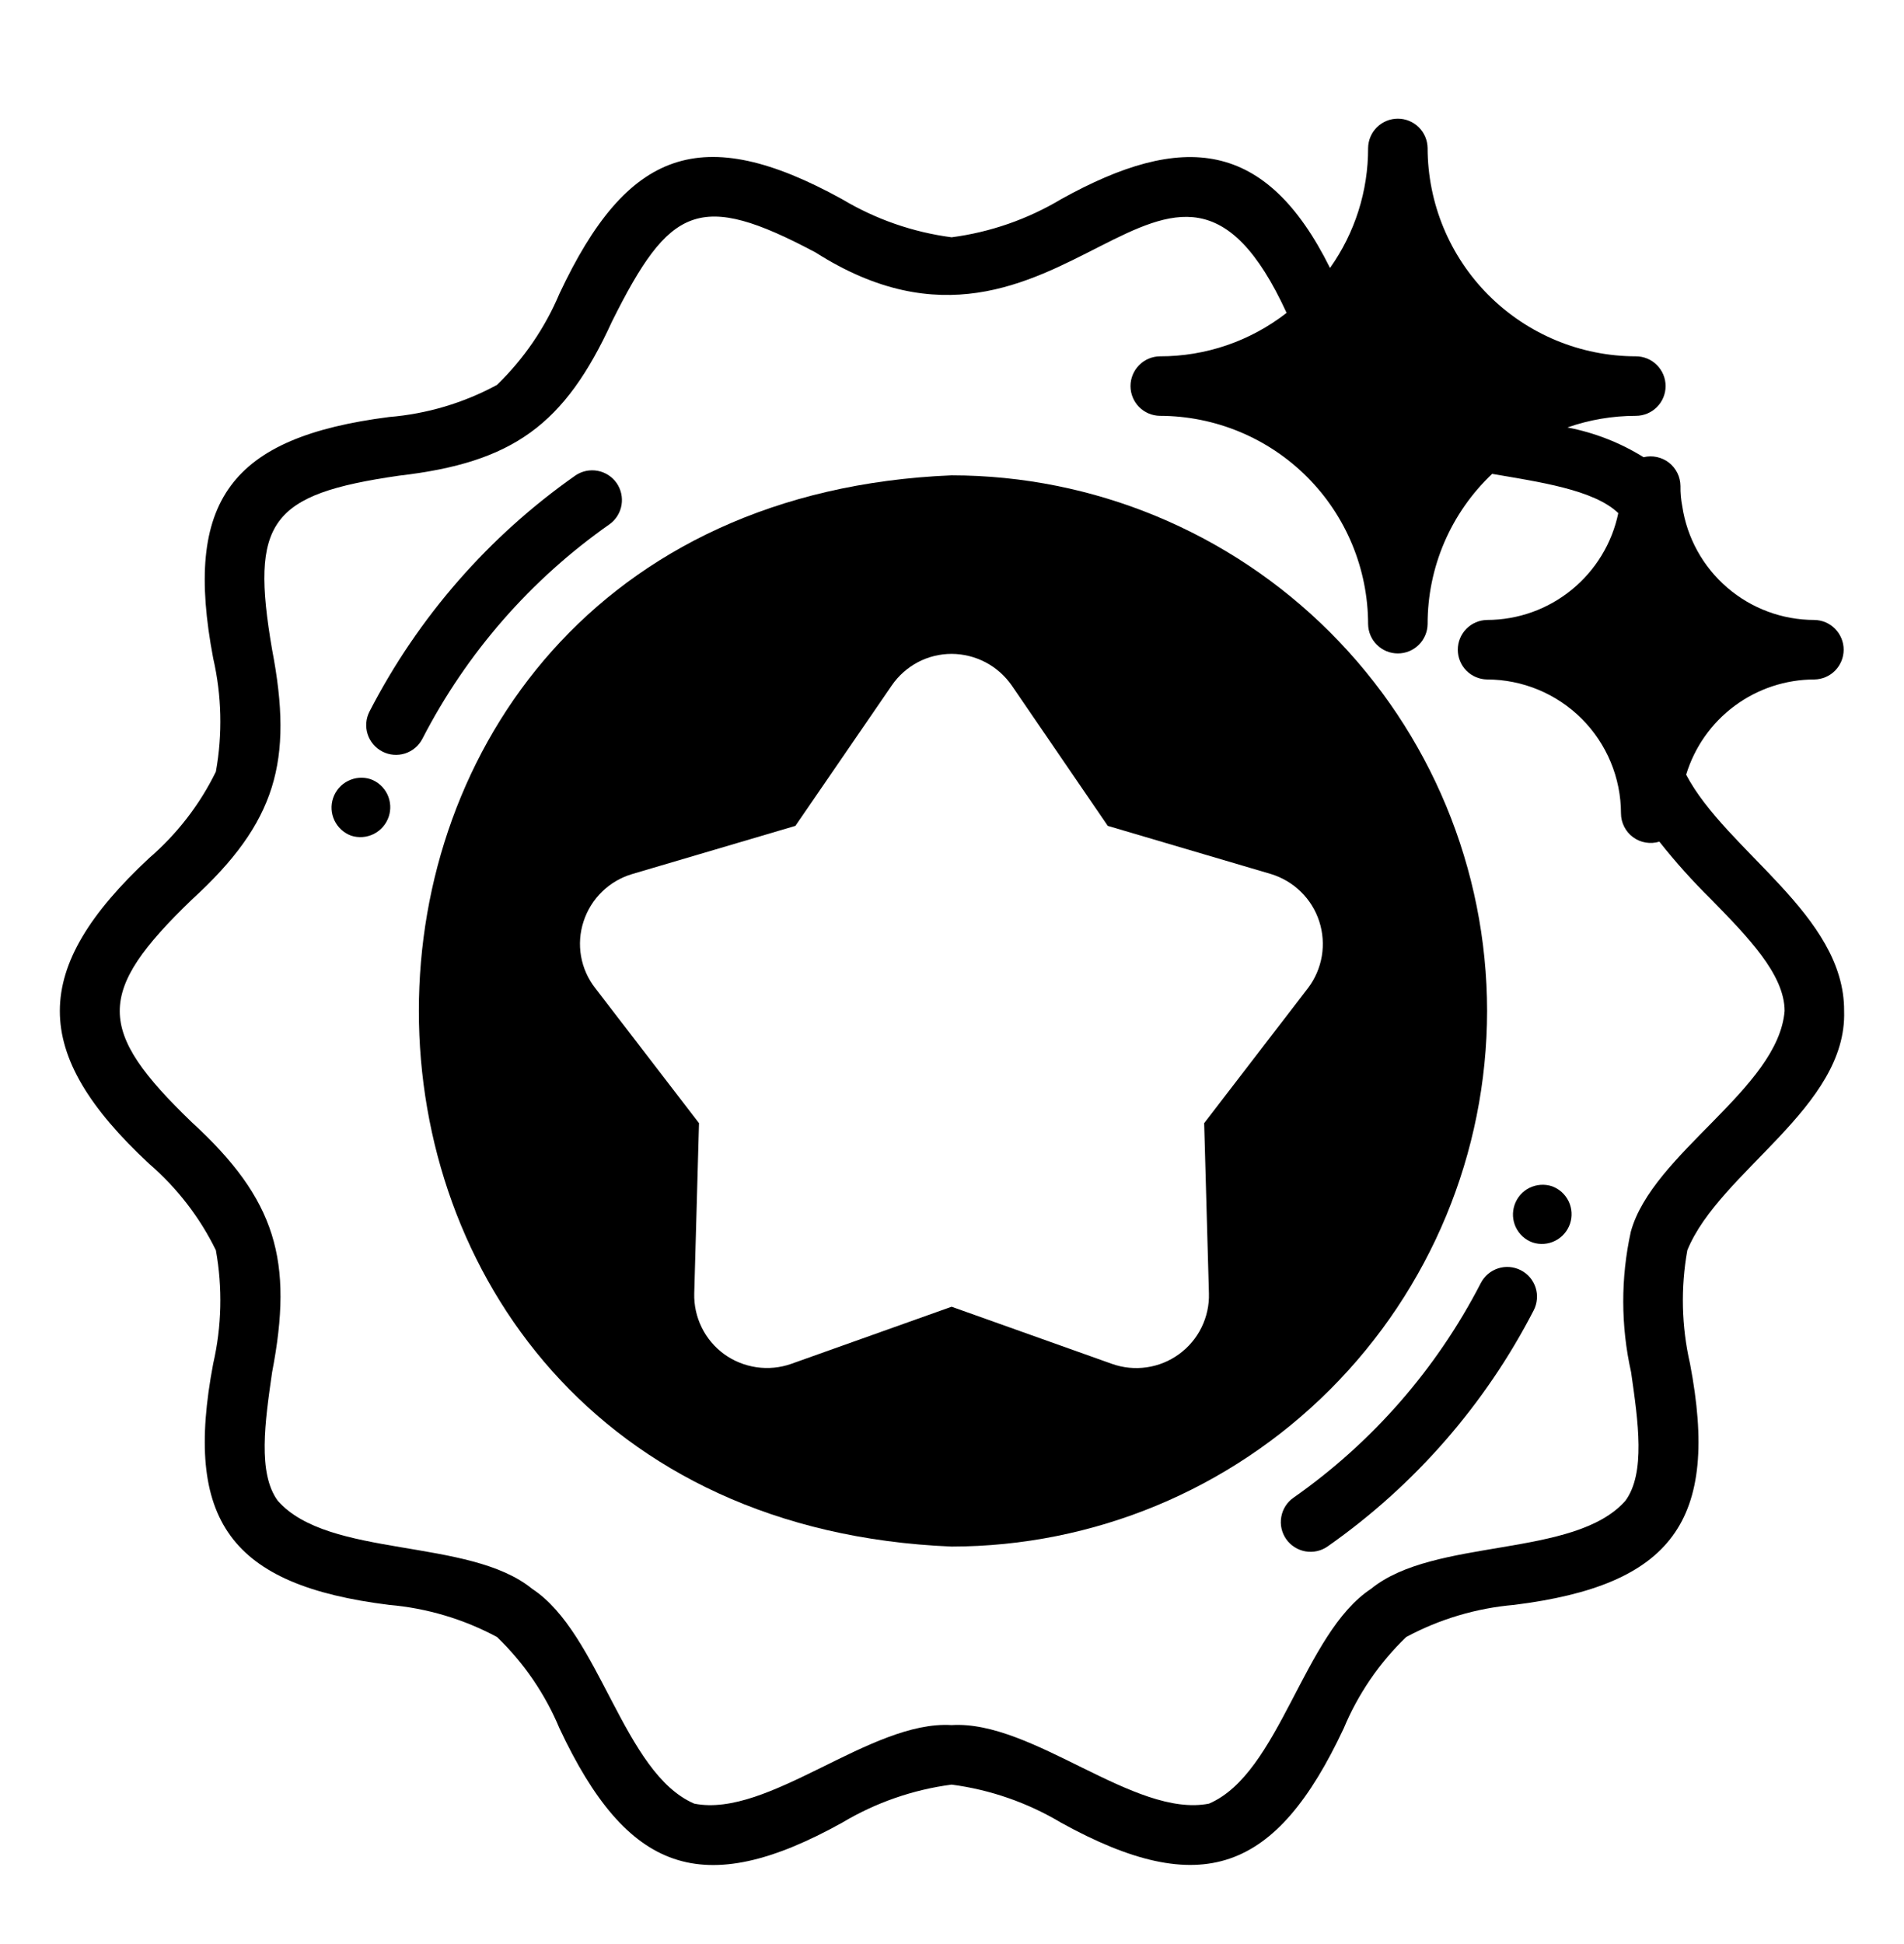
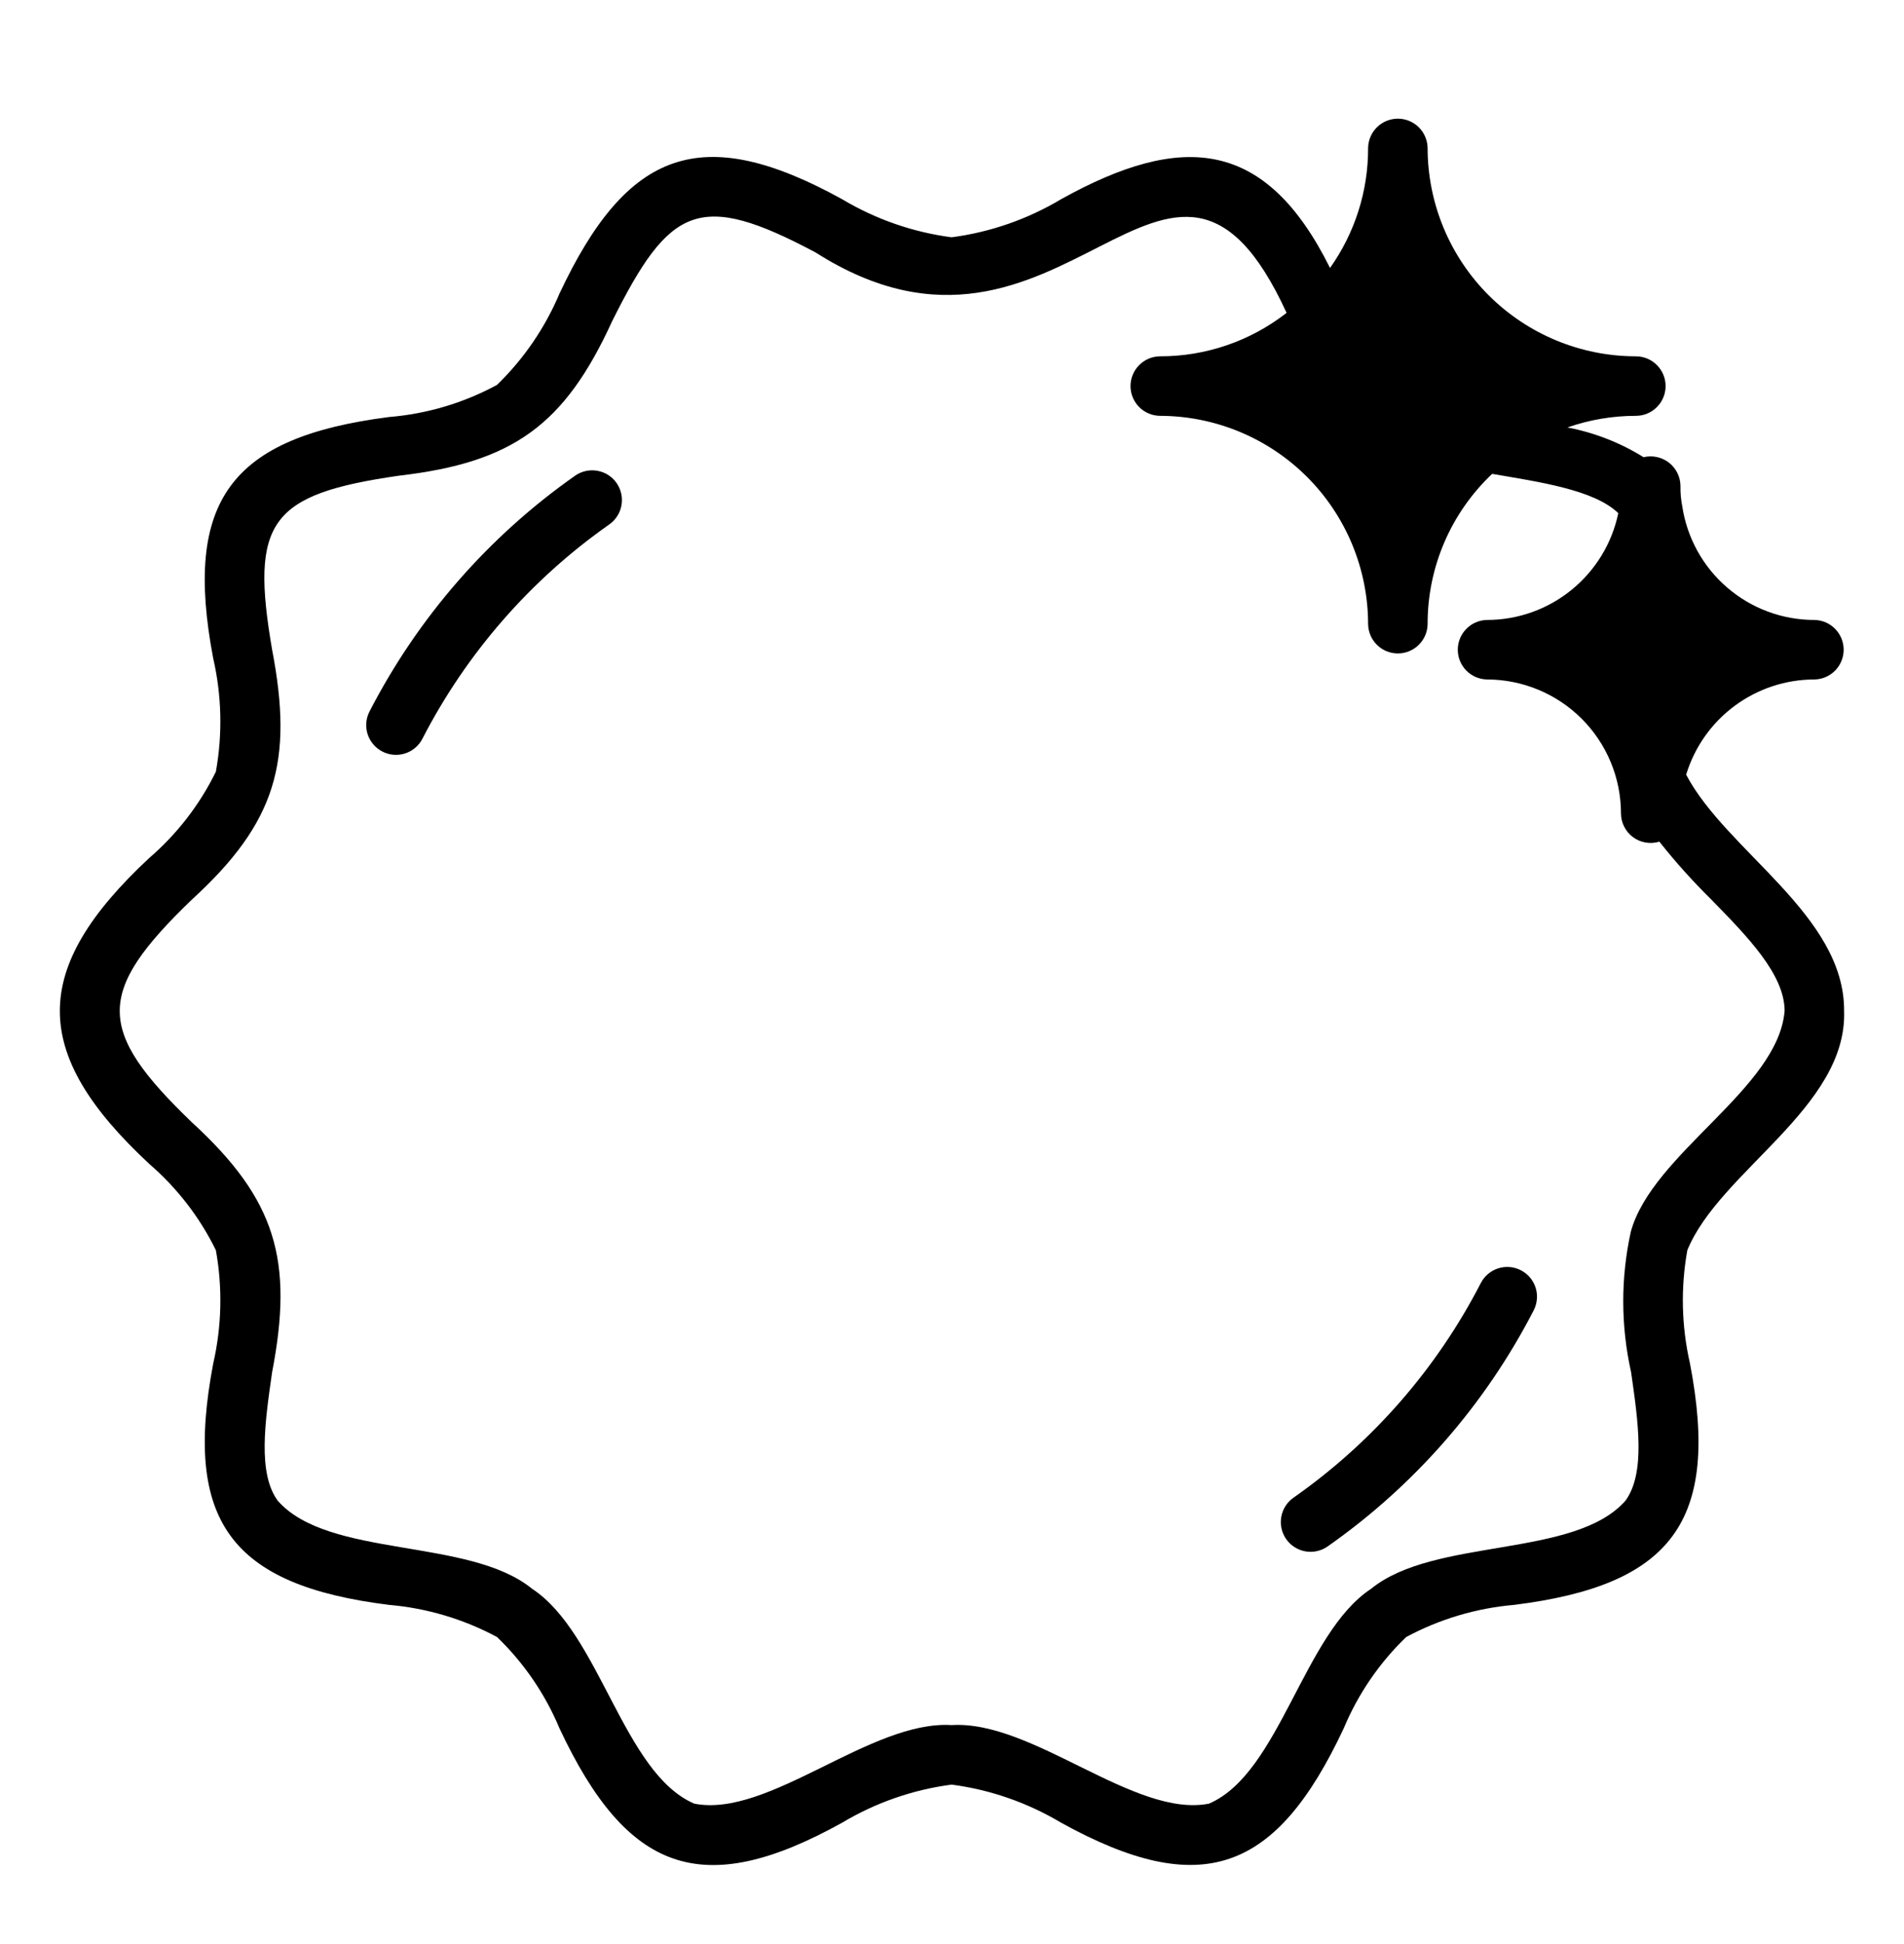
<svg xmlns="http://www.w3.org/2000/svg" width="48" height="49" viewBox="0 0 48 49" fill="none">
  <g clip-path="url(#clip0_4088_1965)">
    <path d="M38.34 32.016C38.163 31.925 37.958 31.908 37.768 31.969C37.579 32.03 37.422 32.163 37.331 32.34C36.218 34.5 34.598 36.356 32.608 37.75C32.445 37.864 32.335 38.038 32.301 38.234C32.266 38.43 32.311 38.631 32.425 38.794C32.539 38.956 32.713 39.067 32.908 39.102C33.104 39.137 33.306 39.092 33.468 38.979C35.657 37.445 37.441 35.402 38.665 33.026C38.71 32.938 38.737 32.842 38.745 32.744C38.754 32.646 38.742 32.547 38.712 32.453C38.682 32.36 38.633 32.273 38.57 32.197C38.506 32.122 38.428 32.061 38.34 32.016Z" fill="black" />
-     <path d="M37.49 25.481C37.487 21.902 36.064 18.47 33.533 15.939C31.002 13.408 27.569 11.984 23.99 11.981C6.08 12.718 6.085 38.243 23.99 38.981C27.569 38.977 31 37.554 33.531 35.023C36.062 32.492 37.486 29.061 37.49 25.481ZM32.975 24.904L30.357 28.309L30.477 32.599C30.486 32.897 30.421 33.192 30.29 33.459C30.159 33.726 29.964 33.957 29.723 34.132C29.482 34.307 29.203 34.421 28.908 34.463C28.613 34.506 28.313 34.476 28.032 34.376L23.99 32.936L19.947 34.376C19.666 34.475 19.365 34.504 19.07 34.461C18.774 34.417 18.494 34.304 18.252 34.129C18.013 33.954 17.819 33.723 17.689 33.456C17.558 33.19 17.494 32.896 17.502 32.599L17.622 28.309L15.005 24.904C14.822 24.67 14.699 24.394 14.648 24.101C14.597 23.808 14.619 23.506 14.712 23.224C14.804 22.941 14.963 22.684 15.176 22.477C15.389 22.269 15.65 22.116 15.935 22.031L20.052 20.816L22.482 17.276C22.65 17.031 22.875 16.831 23.137 16.692C23.4 16.553 23.693 16.481 23.99 16.481C24.288 16.482 24.581 16.555 24.845 16.693C25.109 16.831 25.335 17.032 25.505 17.276L27.927 20.816L32.045 22.031C32.328 22.118 32.587 22.272 32.798 22.48C33.01 22.687 33.168 22.943 33.259 23.225C33.35 23.507 33.372 23.807 33.323 24.099C33.273 24.392 33.154 24.668 32.975 24.904Z" fill="black" />
-     <path d="M39.124 29.899C38.938 29.838 38.734 29.853 38.557 29.94C38.381 30.028 38.247 30.181 38.183 30.367C38.119 30.554 38.13 30.758 38.215 30.935C38.3 31.113 38.452 31.25 38.637 31.316C38.824 31.378 39.028 31.363 39.204 31.275C39.38 31.187 39.515 31.034 39.579 30.848C39.643 30.662 39.631 30.458 39.546 30.28C39.461 30.103 39.31 29.966 39.124 29.899Z" fill="black" />
    <path d="M10.649 18.62C11.761 16.46 13.382 14.604 15.372 13.21C15.53 13.094 15.637 12.921 15.669 12.727C15.701 12.533 15.656 12.335 15.544 12.174C15.431 12.013 15.26 11.903 15.067 11.867C14.874 11.831 14.674 11.872 14.511 11.981C12.322 13.515 10.539 15.558 9.315 17.934C9.224 18.111 9.207 18.317 9.268 18.506C9.329 18.695 9.463 18.852 9.64 18.943C9.816 19.034 10.022 19.051 10.211 18.991C10.4 18.93 10.558 18.797 10.649 18.62Z" fill="black" />
-     <path d="M9.342 19.639C9.154 19.578 8.95 19.594 8.774 19.683C8.597 19.771 8.463 19.925 8.399 20.112C8.335 20.299 8.347 20.503 8.432 20.681C8.518 20.859 8.669 20.997 8.855 21.064C9.043 21.124 9.247 21.108 9.423 21.02C9.599 20.931 9.734 20.777 9.798 20.59C9.862 20.404 9.85 20.199 9.765 20.021C9.679 19.843 9.528 19.706 9.342 19.639Z" fill="black" />
    <path d="M45.74 17.126C45.937 17.123 46.125 17.043 46.263 16.903C46.401 16.762 46.479 16.573 46.479 16.376C46.479 16.179 46.401 15.99 46.263 15.85C46.125 15.709 45.937 15.629 45.74 15.626C44.934 15.626 44.155 15.337 43.544 14.811C42.933 14.286 42.53 13.558 42.41 12.761C42.377 12.593 42.361 12.422 42.365 12.251C42.364 12.138 42.338 12.026 42.288 11.924C42.238 11.822 42.165 11.732 42.076 11.662C41.986 11.592 41.882 11.544 41.771 11.52C41.66 11.496 41.545 11.497 41.435 11.524C40.846 11.158 40.196 10.904 39.515 10.774C40.069 10.58 40.653 10.481 41.24 10.481C41.439 10.481 41.63 10.402 41.77 10.261C41.911 10.121 41.99 9.93 41.99 9.731C41.99 9.532 41.911 9.342 41.77 9.201C41.63 9.06 41.439 8.981 41.24 8.981C39.848 8.98 38.514 8.426 37.529 7.442C36.545 6.458 35.992 5.123 35.99 3.731C35.987 3.534 35.907 3.346 35.767 3.207C35.626 3.069 35.437 2.991 35.24 2.991C35.043 2.991 34.853 3.069 34.713 3.207C34.573 3.346 34.493 3.534 34.49 3.731C34.493 4.814 34.157 5.871 33.53 6.754C31.912 3.501 29.813 3.319 26.75 5.021C25.905 5.526 24.966 5.853 23.99 5.981C23.014 5.853 22.075 5.526 21.23 5.021C17.687 3.068 15.81 3.769 14.105 7.399C13.74 8.264 13.204 9.047 12.53 9.701C11.688 10.157 10.761 10.433 9.807 10.511C5.821 11.023 4.618 12.612 5.375 16.594C5.59 17.532 5.613 18.504 5.442 19.451C5.035 20.282 4.463 21.022 3.762 21.626C0.766 24.415 0.749 26.538 3.763 29.336C4.463 29.941 5.035 30.68 5.442 31.511C5.613 32.459 5.59 33.431 5.375 34.369C4.624 38.323 5.805 39.953 9.808 40.451C10.761 40.533 11.687 40.809 12.53 41.261C13.207 41.913 13.743 42.697 14.105 43.564C15.81 47.195 17.704 47.899 21.23 45.941C22.075 45.436 23.014 45.109 23.99 44.981C24.966 45.109 25.905 45.436 26.75 45.941C30.29 47.895 32.172 47.192 33.875 43.564C34.237 42.697 34.773 41.913 35.45 41.261C36.293 40.809 37.219 40.533 38.172 40.451C42.151 39.954 43.365 38.341 42.605 34.369C42.39 33.431 42.367 32.459 42.538 31.511C43.352 29.52 46.571 27.913 46.49 25.481C46.504 23.063 43.526 21.46 42.508 19.526C42.718 18.833 43.146 18.225 43.728 17.793C44.31 17.361 45.015 17.127 45.74 17.126ZM43.145 22.676C44.053 23.606 44.99 24.559 44.99 25.481C44.83 27.442 41.654 29.068 41.113 31.046C40.856 32.213 40.859 33.421 41.12 34.586C41.3 35.839 41.487 37.129 40.977 37.826C39.691 39.283 36.156 38.746 34.565 40.046C32.855 41.169 32.266 44.695 30.478 45.461C28.597 45.829 26.038 43.353 23.99 43.481C21.945 43.354 19.379 45.832 17.503 45.461C15.712 44.693 15.128 41.168 13.415 40.046C11.826 38.748 8.285 39.284 7.002 37.826C6.492 37.129 6.68 35.839 6.86 34.586C7.403 31.768 6.961 30.234 4.835 28.286C2.42 25.962 2.407 25.014 4.835 22.676C6.968 20.727 7.399 19.187 6.86 16.376C6.304 13.142 6.803 12.459 10.062 11.989C12.927 11.657 14.234 10.717 15.432 8.096C16.883 5.19 17.625 4.801 20.562 6.364C26.821 10.349 29.48 1.449 32.435 7.886C31.522 8.598 30.397 8.984 29.24 8.981C29.043 8.984 28.855 9.064 28.716 9.205C28.578 9.345 28.5 9.534 28.5 9.731C28.5 9.928 28.578 10.117 28.716 10.258C28.855 10.398 29.043 10.478 29.24 10.481C30.632 10.483 31.966 11.036 32.951 12.021C33.935 13.005 34.488 14.339 34.49 15.731C34.493 15.928 34.573 16.116 34.714 16.254C34.854 16.393 35.043 16.47 35.24 16.47C35.437 16.47 35.626 16.393 35.766 16.254C35.907 16.116 35.987 15.928 35.99 15.731C35.989 15.022 36.132 14.32 36.412 13.669C36.692 13.018 37.102 12.431 37.617 11.944C38.789 12.146 40.185 12.341 40.797 12.934C40.639 13.694 40.223 14.376 39.621 14.866C39.019 15.357 38.267 15.625 37.49 15.626C37.293 15.629 37.105 15.709 36.967 15.85C36.828 15.99 36.751 16.179 36.751 16.376C36.751 16.573 36.828 16.762 36.967 16.903C37.105 17.043 37.293 17.123 37.49 17.126C38.385 17.128 39.242 17.484 39.875 18.116C40.508 18.749 40.864 19.607 40.865 20.501C40.865 20.618 40.893 20.733 40.946 20.837C40.999 20.942 41.075 21.032 41.169 21.101C41.263 21.171 41.372 21.217 41.487 21.236C41.603 21.256 41.721 21.248 41.833 21.214C42.239 21.728 42.678 22.216 43.145 22.676Z" fill="black" />
  </g>
  <defs>
    <clipPath id="clip0_4088_1965">
      <rect width="48" height="48" fill="white" transform="translate(0 0.5)" />
    </clipPath>
  </defs>
</svg>